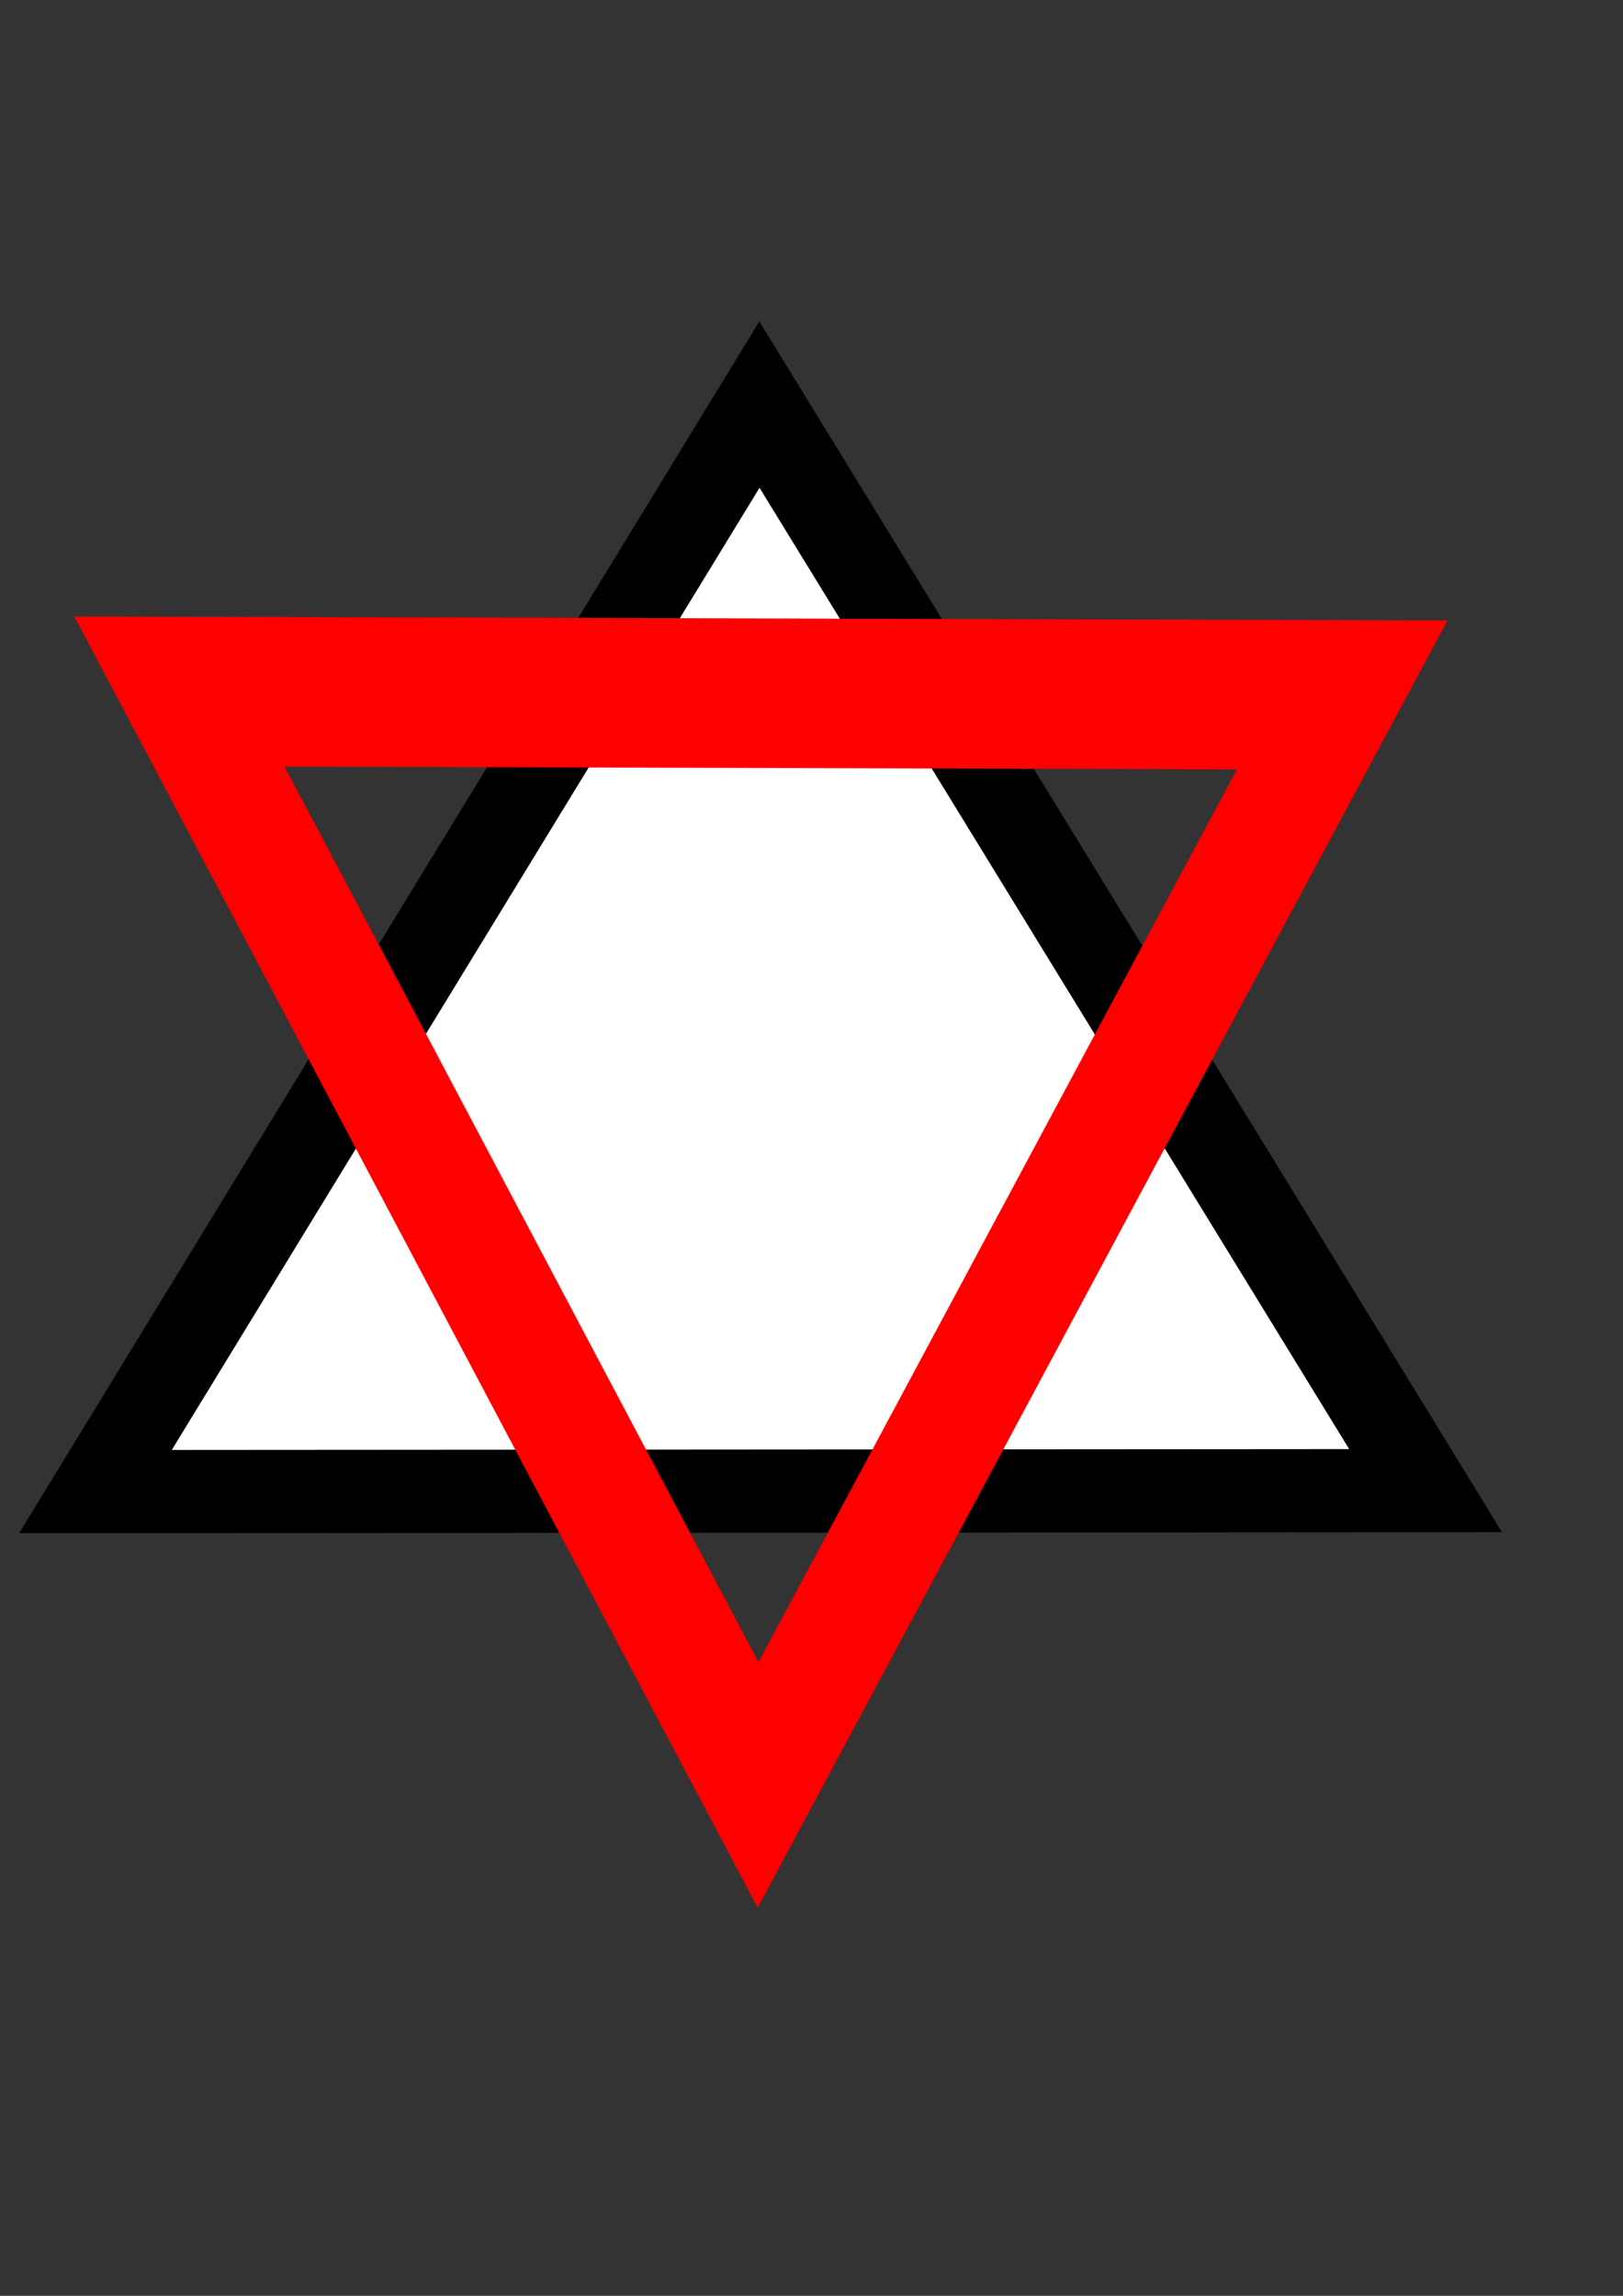
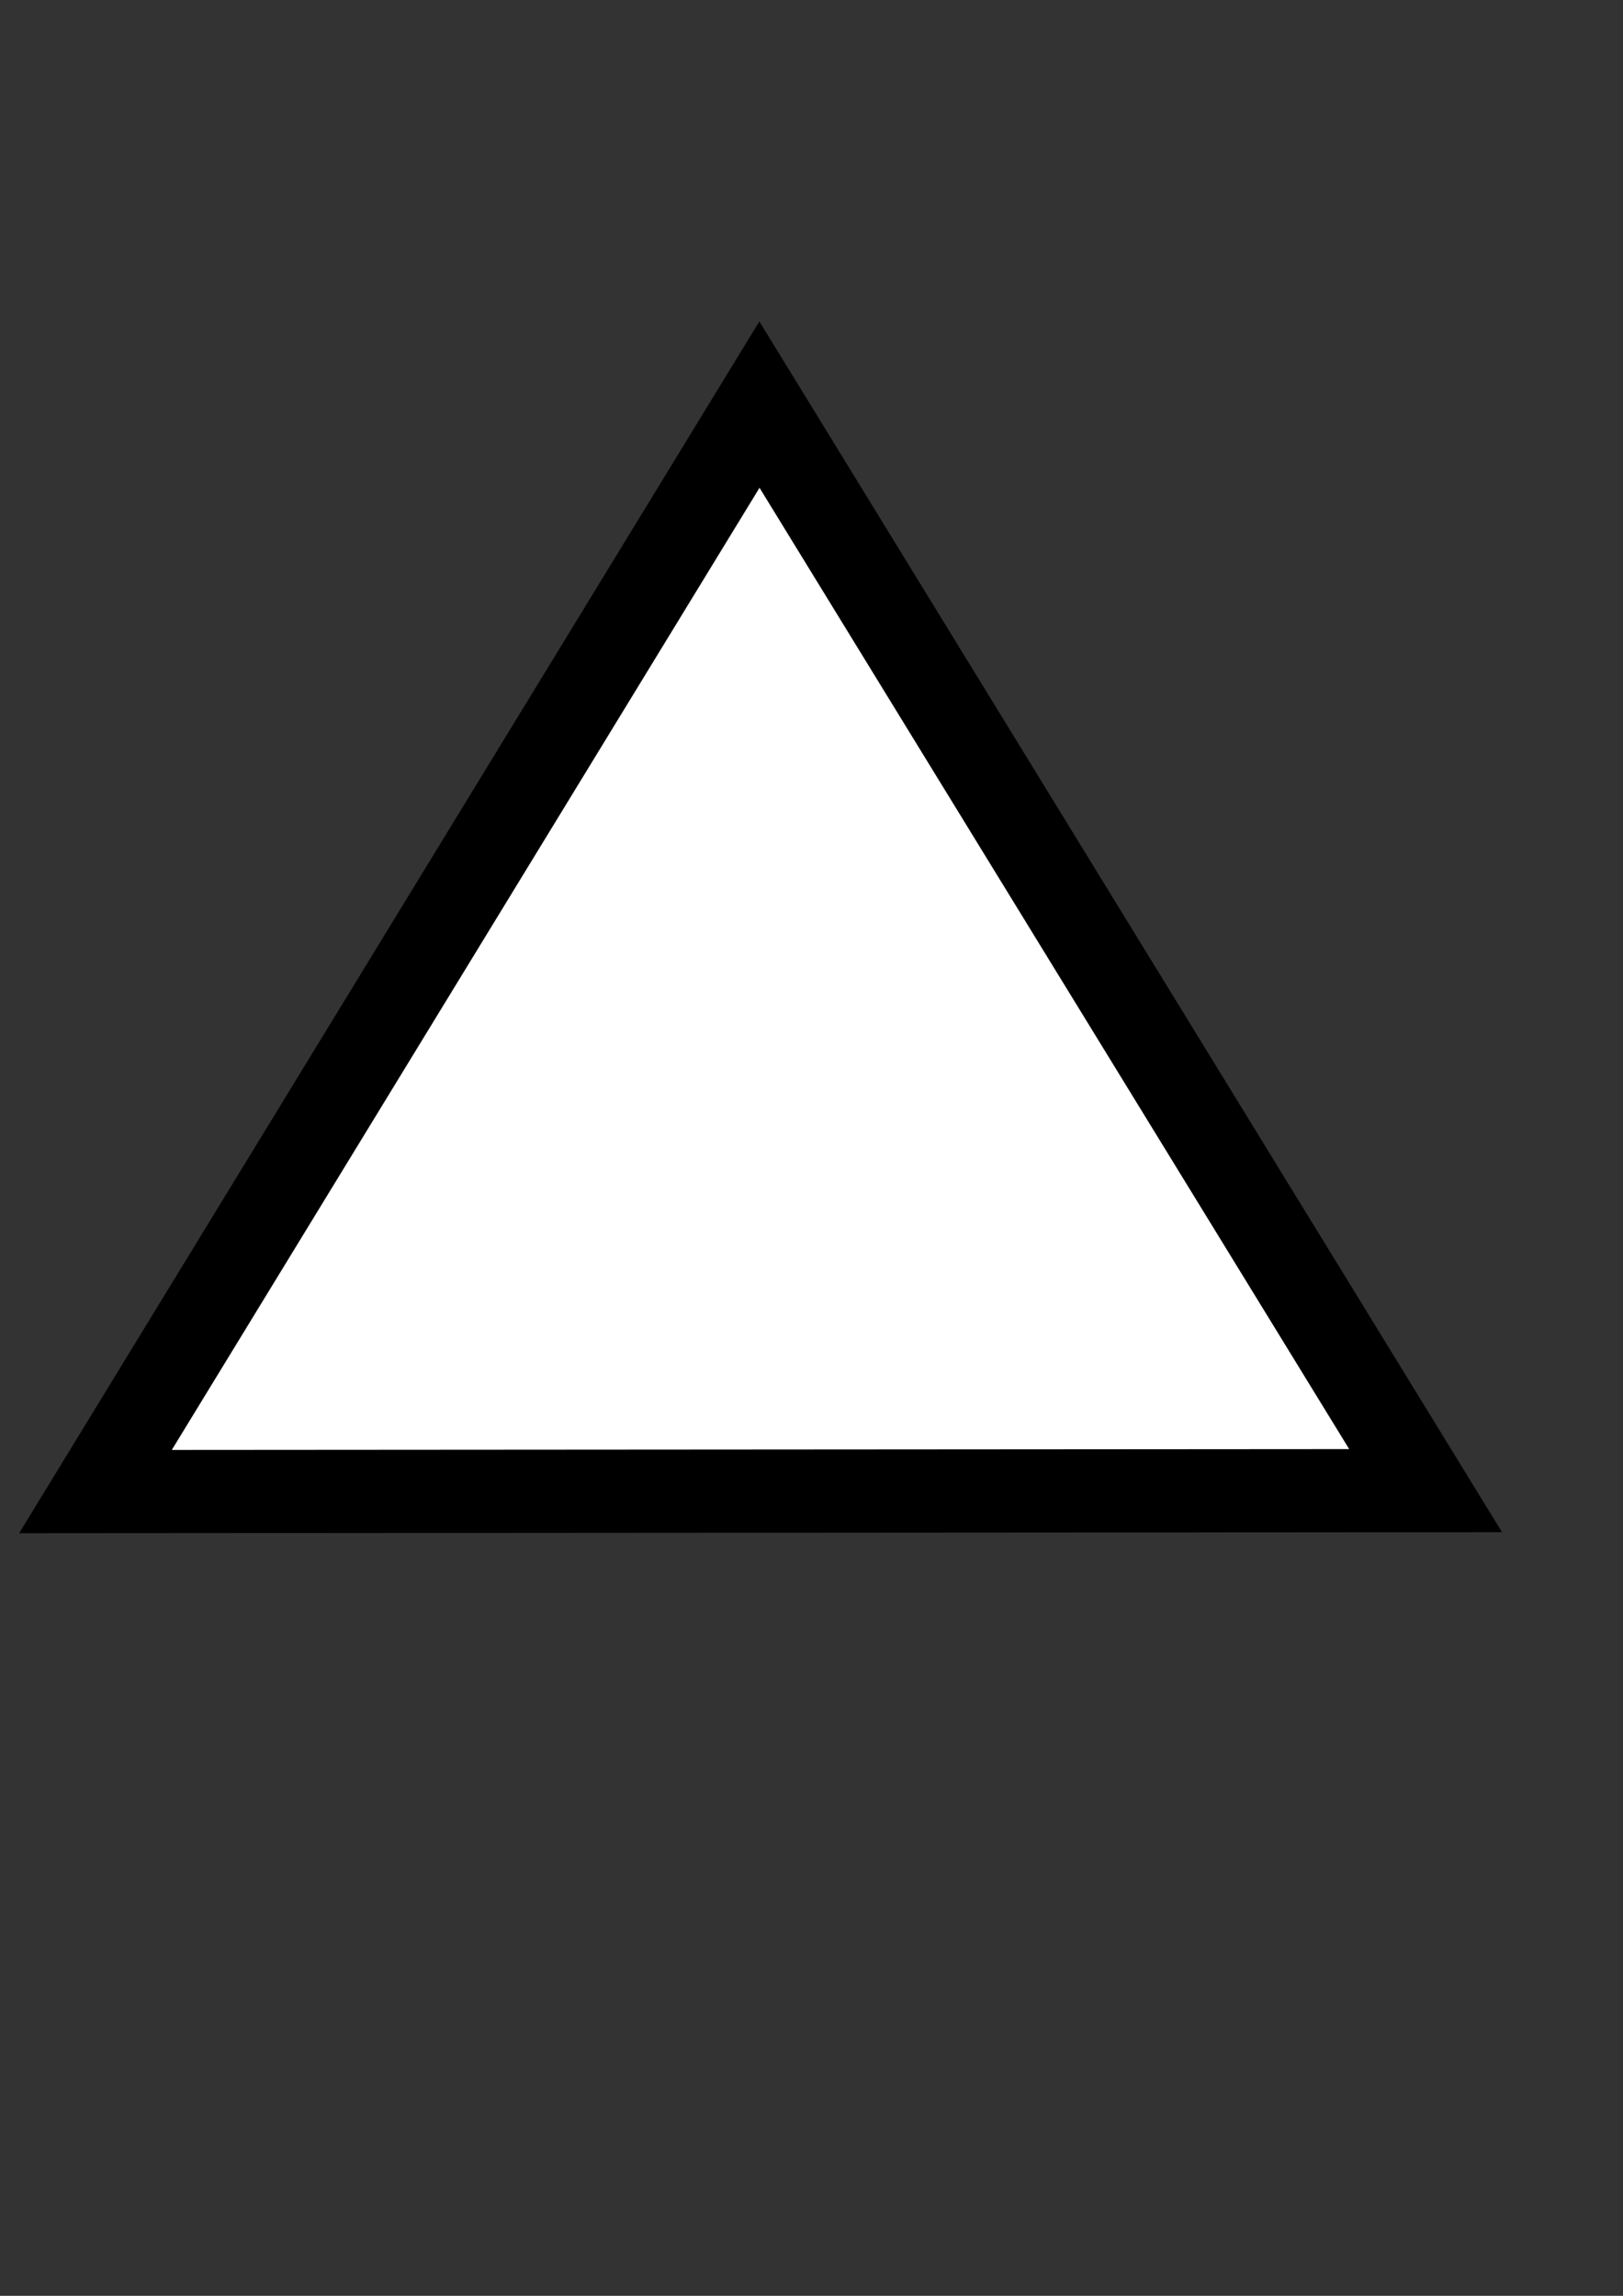
<svg xmlns="http://www.w3.org/2000/svg" xmlns:ns1="http://www.inkscape.org/namespaces/inkscape" xmlns:ns2="http://sodipodi.sourceforge.net/DTD/sodipodi-0.dtd" width="210mm" height="297mm" id="svg2" version="1.1" ns1:version="0.48.5 r10040" ns2:docname="Documento nuevo 1">
  <rect width="100%" height="100%" fill="#333333" stroke="none" />
  <defs id="defs4" />
  <ns2:namedview id="base" pagecolor="#ffffff" bordercolor="#666666" borderopacity="1.0" ns1:pageopacity="0.0" ns1:pageshadow="2" ns1:zoom="0.49317622" ns1:cx="33.518036" ns1:cy="536.4027" ns1:document-units="px" ns1:current-layer="layer1" showgrid="false" ns1:window-width="1366" ns1:window-height="706" ns1:window-x="-8" ns1:window-y="-8" ns1:window-maximized="1" />
  <g ns1:label="Capa 1" ns1:groupmode="layer" id="layer1">
    <path ns2:type="star" style="fill:#ffffff;fill-opacity:1;stroke:#000000;stroke-width:18.433;stroke-miterlimit:4;stroke-opacity:1;stroke-dasharray:none" id="path2987-1" ns2:sides="3" ns2:cx="269.68048" ns2:cy="119.6327" ns2:r1="160.50665" ns2:r2="113.49535" ns2:arg1="1.6340032" ns2:arg2="2.6812008" ns1:flatsided="true" ns1:rounded="0" ns1:randomized="0" d="M 259.542,279.819 136.024,30.76 413.475,48.32 z" transform="matrix(-2.335,0.141,-0.15,-2.202,1019.396,777.393)" />
-     <path style="fill:#f4f4f4;fill-opacity:1;stroke:#ff0000;stroke-width:41.576;stroke-miterlimit:4;stroke-opacity:1;stroke-dasharray:none" d="M 70.903,322.315 370.654,888.536 673.191,324.056 70.903,322.315 z m 33.67,31.626 534.981,1.564 L 370.818,856.909 104.573,353.942 z" id="path2987" ns1:connector-curvature="0" />
  </g>
</svg>